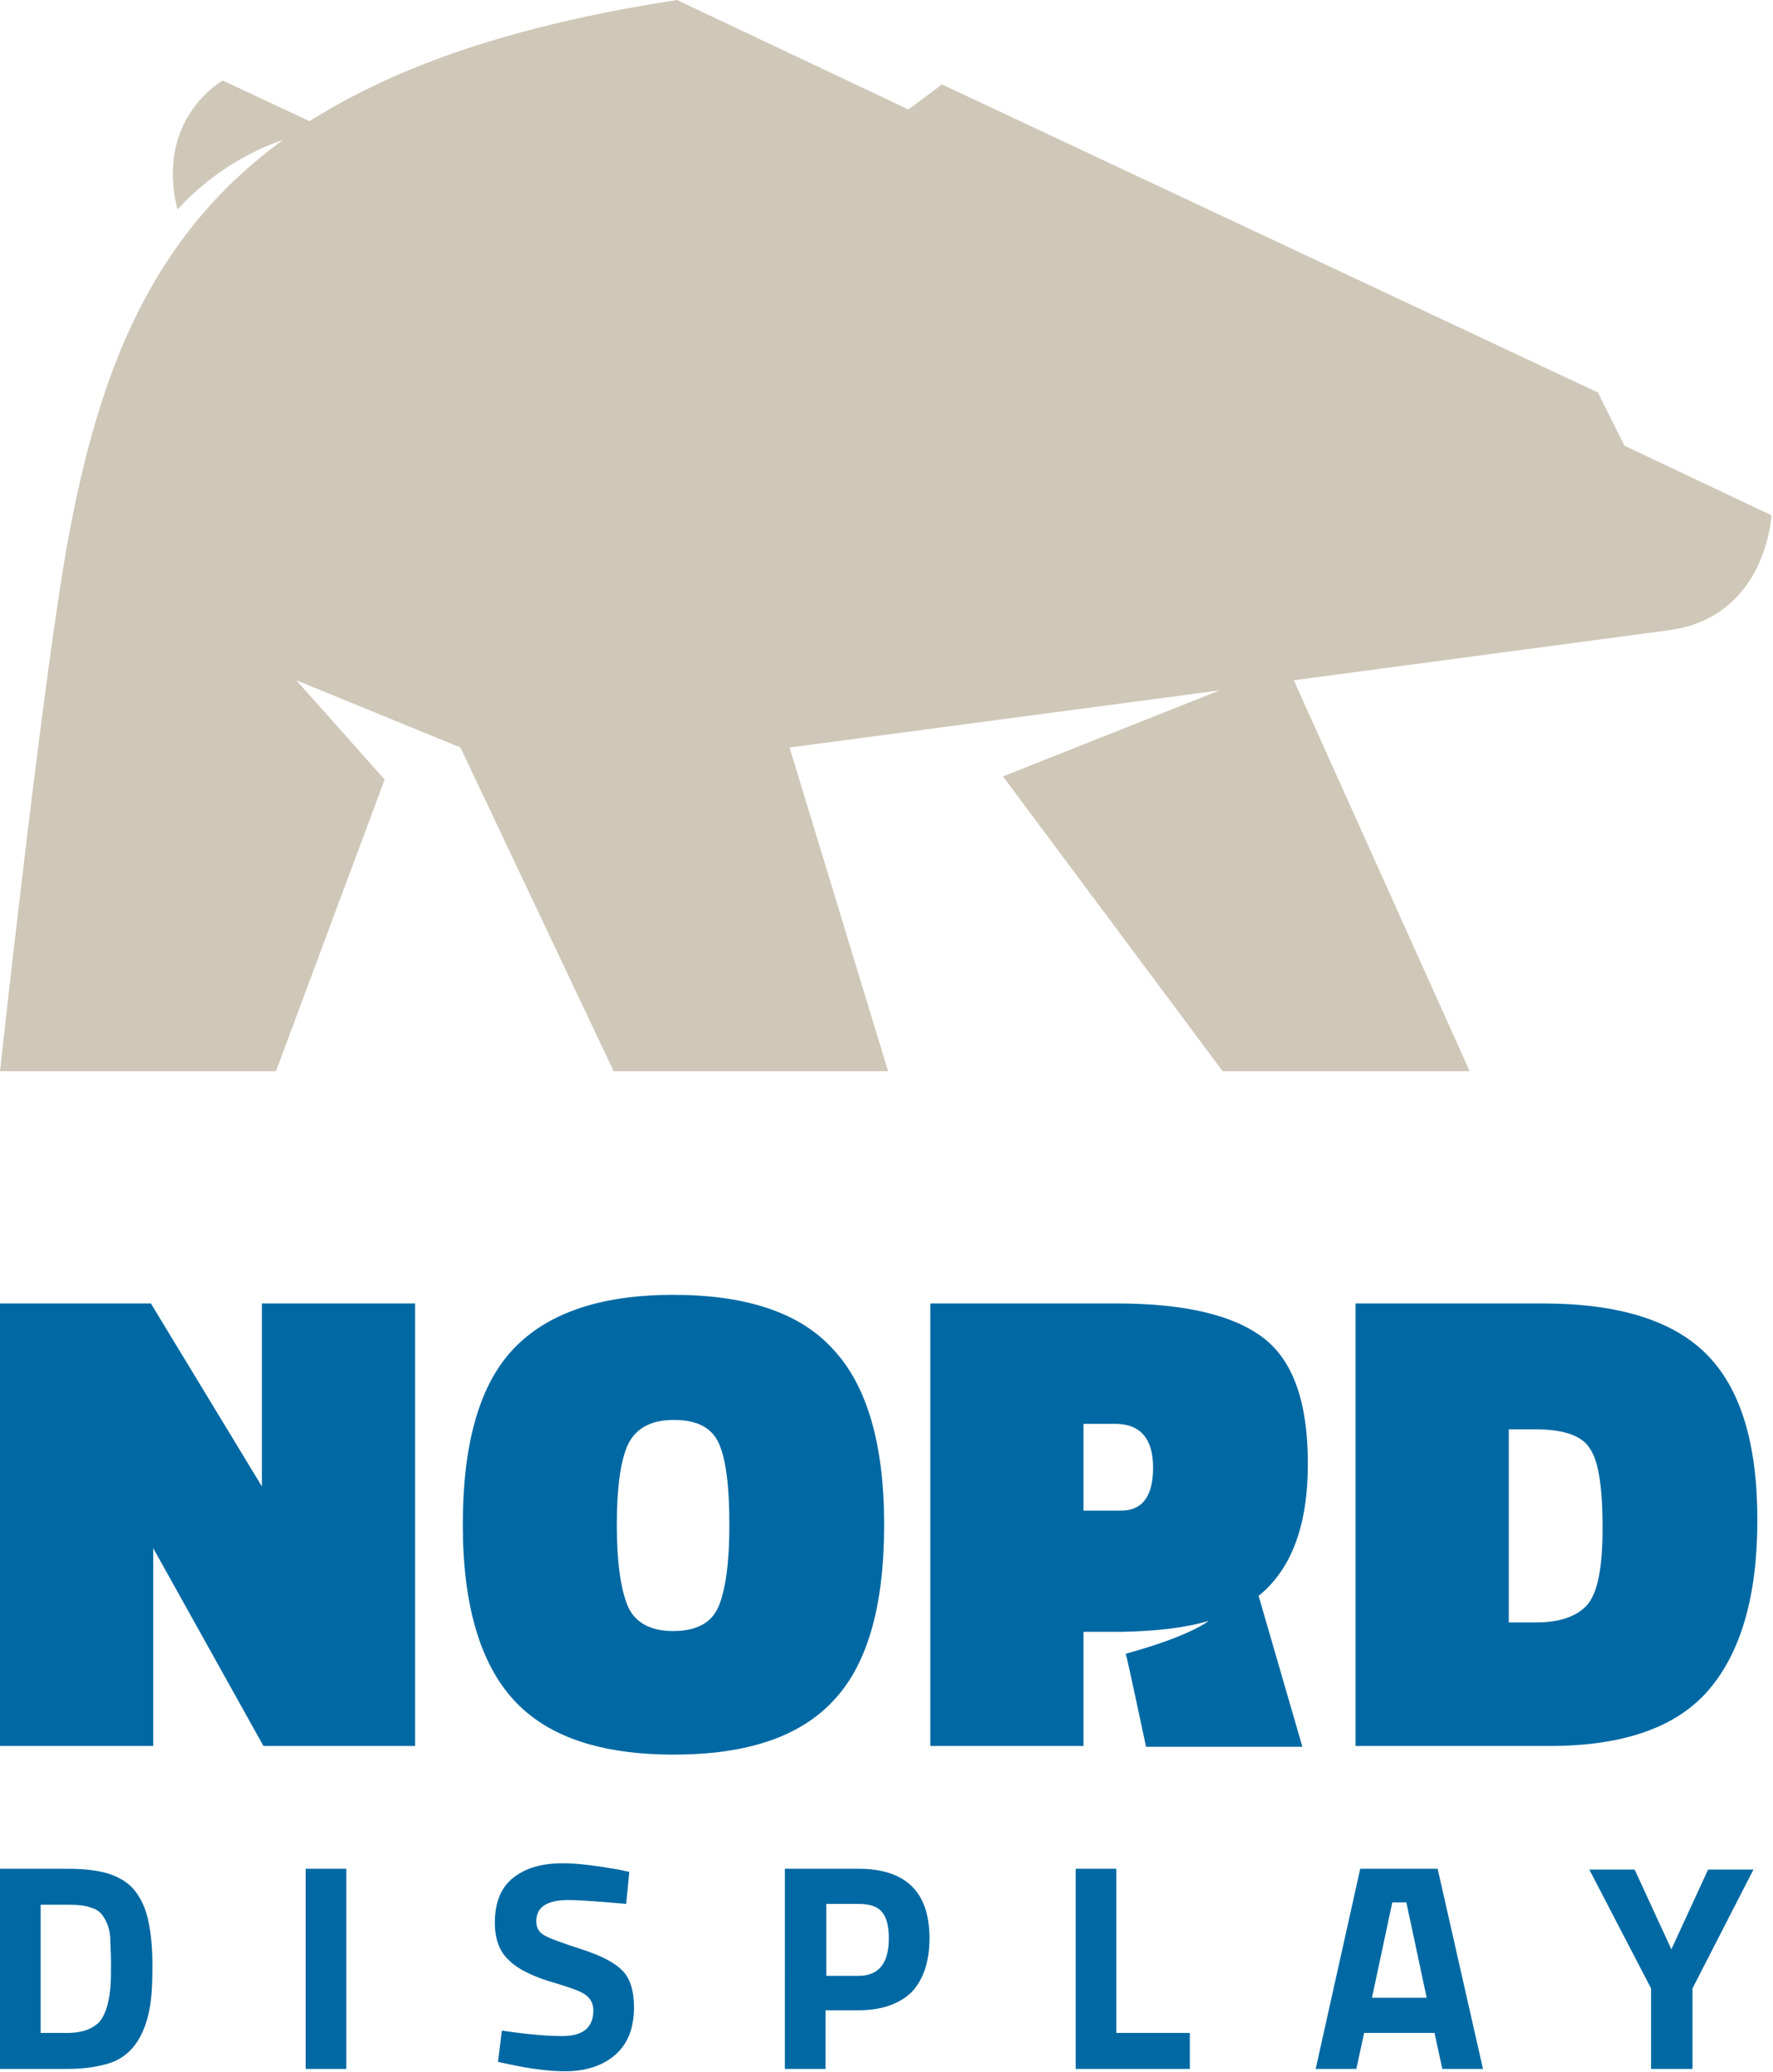
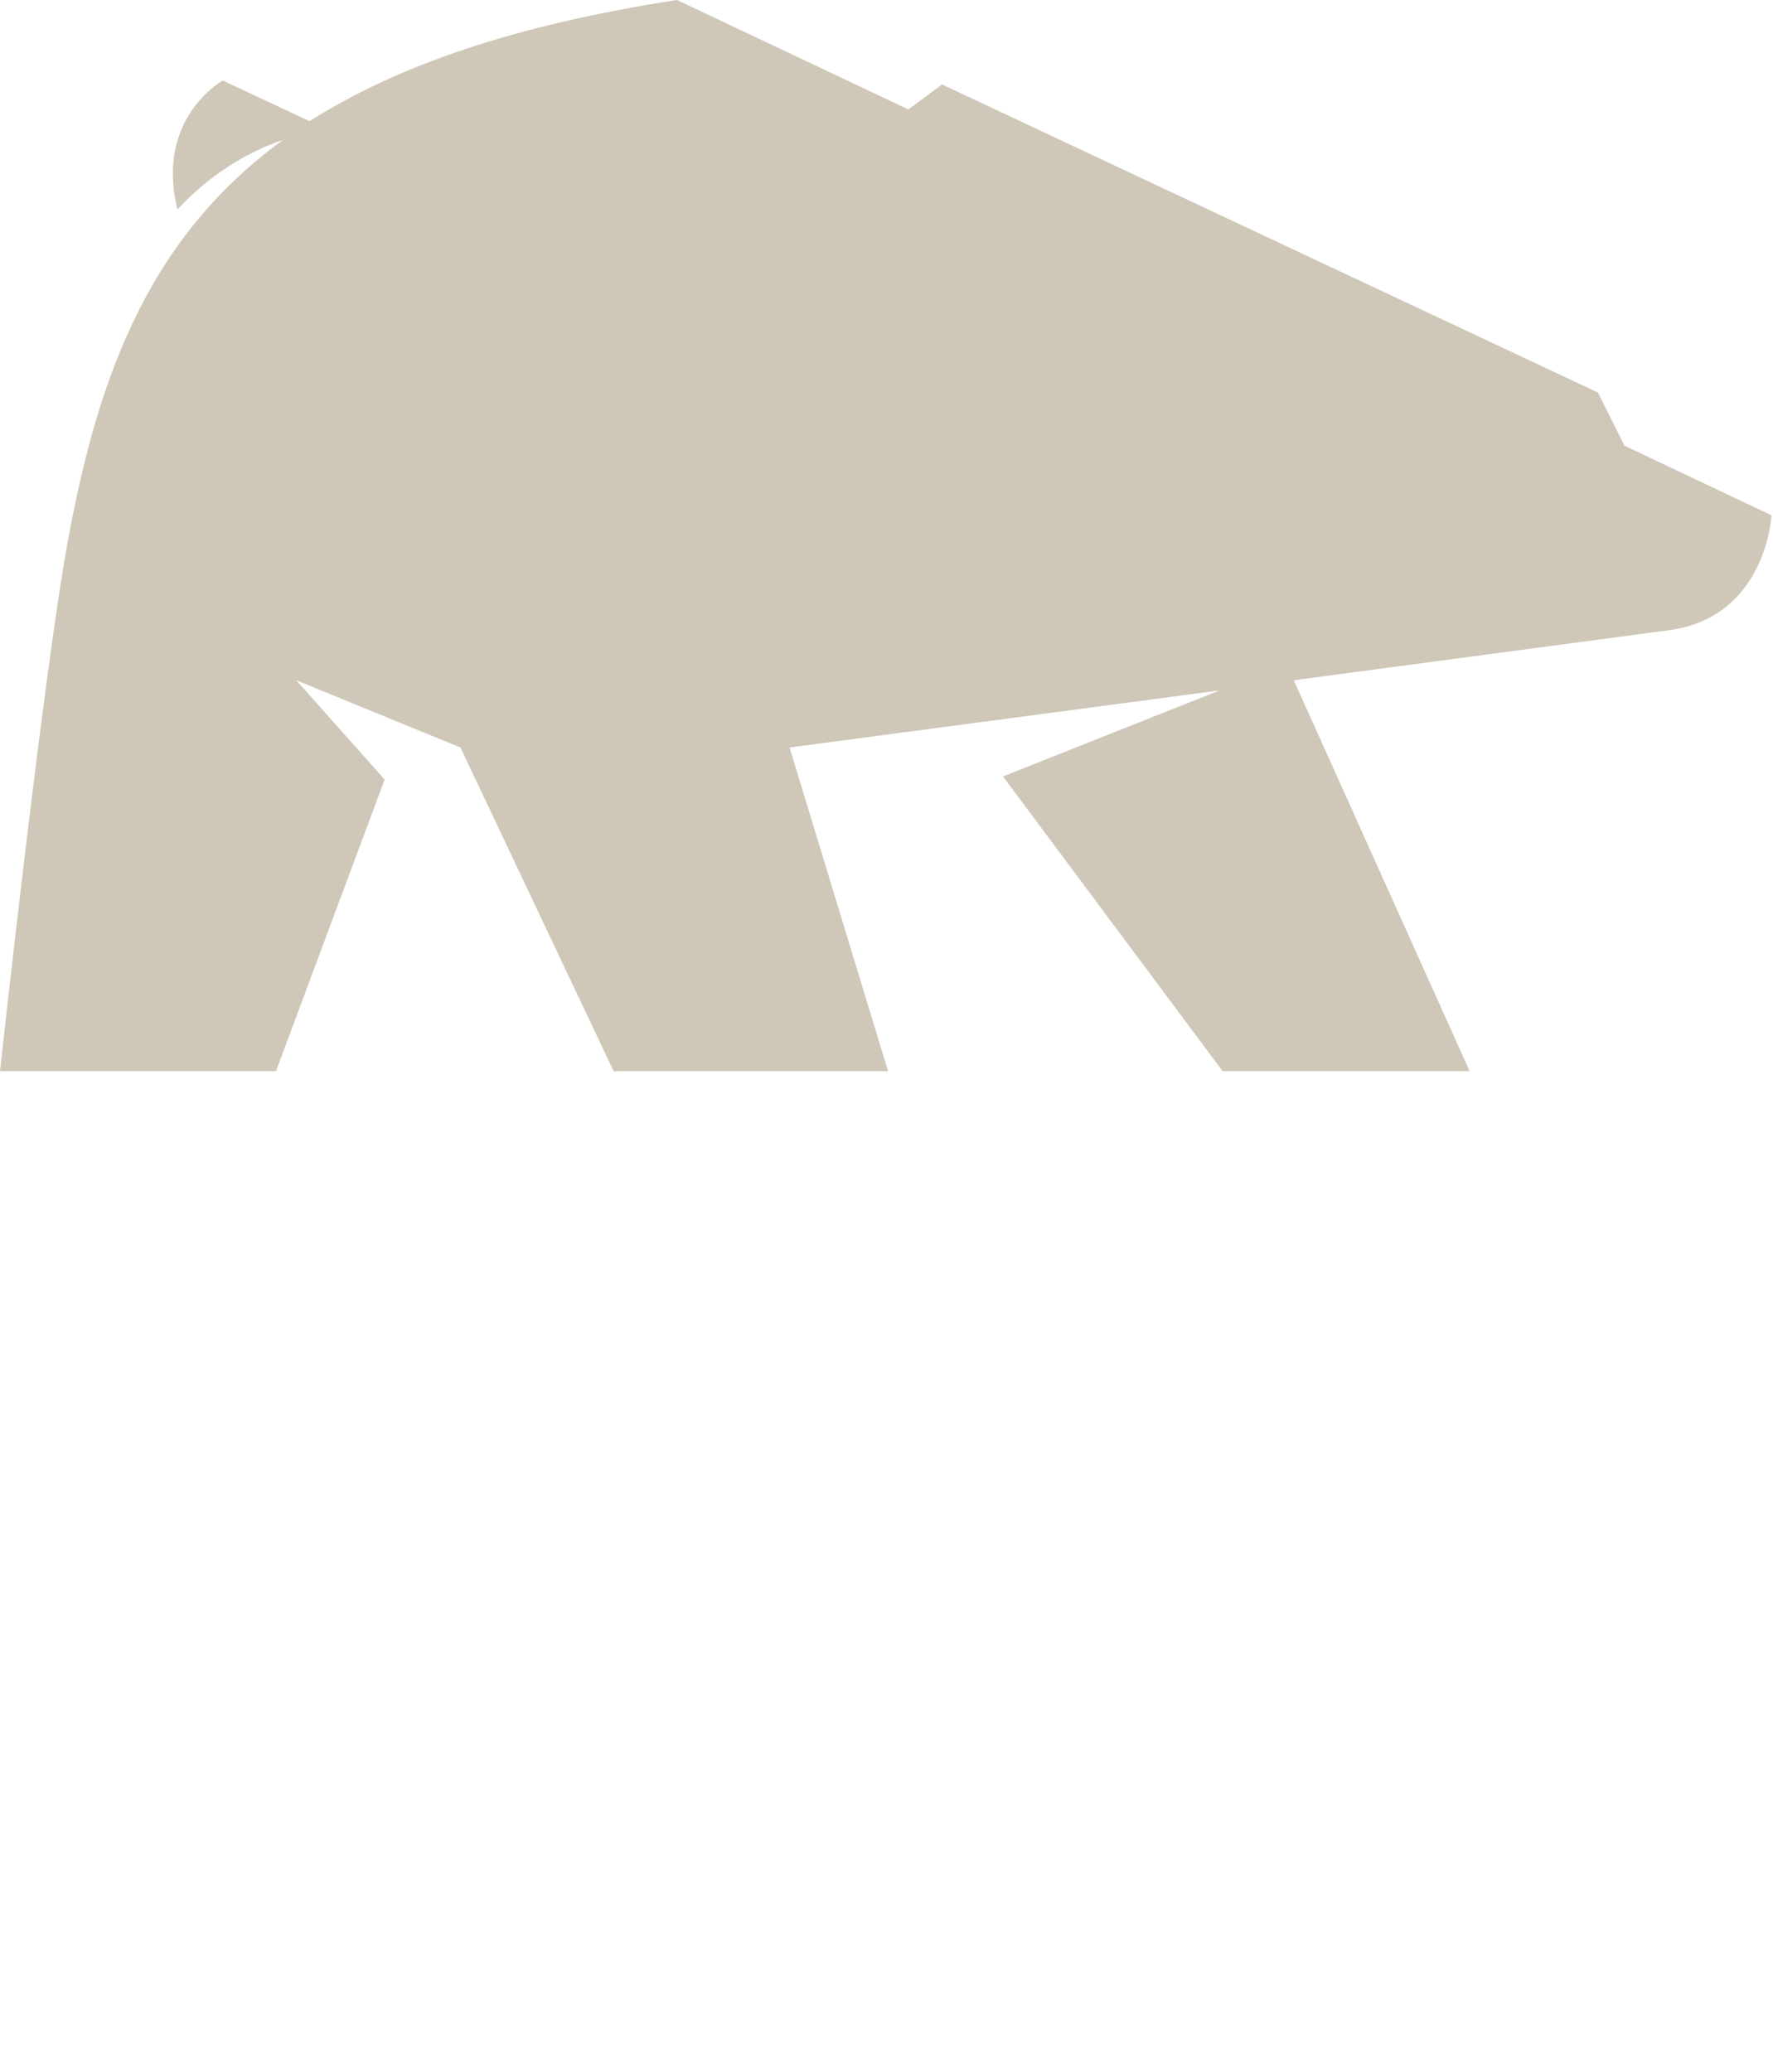
<svg xmlns="http://www.w3.org/2000/svg" xmlns:xlink="http://www.w3.org/1999/xlink" version="1.1" x="0" y="0" viewBox="0 0 226.8 265" enable-background="new 0 0 226.8 265" xml:space="preserve">
  <defs>
    <rect width="226.8" height="265" />
  </defs>
  <clipPath>
    <use xlink:href="#SVGID_1_" overflow="visible" />
  </clipPath>
-   <path clip-path="url(#SVGID_2_)" fill="#0069A3" d="M205 195.4c0-5.1-0.5-8.5-1.6-10.1 -1-1.7-3.4-2.5-7-2.5H193v24.7h3.5c2.9 0 5.1-0.7 6.5-2.2C204.4 203.7 205 200.4 205 195.4M198.2 223.3h-24.8v-56.6h23.9c9.8 0 16.8 2.2 21.1 6.6 4.3 4.4 6.4 11.4 6.4 21.1 0 9.7-2.1 16.9-6.2 21.7C214.5 220.9 207.7 223.3 198.2 223.3M147.5 187.7c0 3.7-1.4 5.5-4.1 5.5h-4.8v-11.1h4.3C145.9 182.2 147.5 184 147.5 187.7M167.3 187.2c0-7.9-1.9-13.2-5.7-16.1 -3.8-2.9-10-4.4-18.8-4.4H119v56.6h19.6v-14.6h4.1l0.9 0c4.3-0.1 8-0.5 11-1.4 0 0-2.2 1.9-10.6 4.2 0.1 0.1 2.6 11.9 2.6 11.9h20l-5.6-19.3C165.2 200.7 167.3 195.1 167.3 187.2M78.9 195c0 4.8 0.5 8.2 1.4 10.4 0.9 2.1 2.9 3.2 5.8 3.2s4.9-1 5.8-3.1c0.9-2.1 1.4-5.6 1.4-10.4 0-4.9-0.4-8.3-1.3-10.4 -0.9-2.1-2.8-3.1-5.8-3.1 -3 0-4.9 1.1-5.9 3.2C79.4 186.8 78.9 190.2 78.9 195M113.1 195c0 10.3-2.1 17.8-6.4 22.4 -4.3 4.7-11.1 7-20.5 7s-16.2-2.3-20.5-7c-4.3-4.7-6.5-12.2-6.5-22.4 0-10.3 2.1-17.8 6.4-22.4 4.3-4.6 11.1-7 20.5-7 9.4 0 16.3 2.3 20.5 7C110.9 177.2 113.1 184.7 113.1 195M53.1 166.7v56.6H33.7L19.6 198v25.3H0v-56.6h19.3l14.2 23.4v-23.4H53.1z" />
-   <path clip-path="url(#SVGID_2_)" fill="#0069A3" d="M8.6 264.6H0V239h8.6c2.2 0 4 0.2 5.5 0.7 1.4 0.5 2.5 1.2 3.3 2.3 0.8 1.1 1.3 2.3 1.6 3.8 0.3 1.4 0.5 3.3 0.5 5.6 0 2.3-0.1 4.2-0.4 5.7 -0.3 1.5-0.8 2.9-1.6 4.1 -0.8 1.2-1.9 2.1-3.3 2.6C12.7 264.3 10.9 264.6 8.6 264.6M14.1 254.4c0.1-0.8 0.1-1.9 0.1-3.3 0-1.4-0.1-2.6-0.1-3.4 -0.1-0.9-0.3-1.6-0.7-2.3 -0.4-0.7-0.9-1.2-1.7-1.4 -0.7-0.3-1.7-0.4-3-0.4H5.2V260h3.4c1.9 0 3.2-0.5 4.1-1.4C13.4 257.8 13.9 256.4 14.1 254.4M39.1 239h5.2v25.6h-5.2V239zM72.7 243c-2.7 0-4.1 0.9-4.1 2.7 0 0.8 0.3 1.4 1 1.8 0.7 0.4 2.3 1 4.8 1.8 2.5 0.8 4.2 1.7 5.2 2.7 1 1 1.5 2.6 1.5 4.7 0 2.7-0.8 4.7-2.4 6.1 -1.6 1.4-3.8 2.1-6.4 2.1 -2 0-4.4-0.3-7.2-0.9l-1.4-0.3 0.5-4c3.4 0.5 5.9 0.7 7.7 0.7 2.7 0 4-1.1 4-3.3 0-0.8-0.3-1.4-0.9-1.9 -0.6-0.5-1.8-0.9-3.7-1.5 -2.9-0.8-5-1.8-6.2-3 -1.2-1.1-1.8-2.7-1.8-4.8 0-2.6 0.8-4.5 2.3-5.7 1.6-1.3 3.7-1.9 6.4-1.9 1.9 0 4.2 0.3 7.1 0.8l1.4 0.3 -0.4 4.1C76.7 243.2 74.2 243 72.7 243M109.8 257.1h-4.2v7.5h-5.2V239h9.4c6.1 0 9.1 3 9.1 8.9 0 3-0.8 5.3-2.3 6.9C115 256.3 112.8 257.1 109.8 257.1M105.6 252.7h4.2c2.6 0 3.9-1.6 3.9-4.8 0-1.6-0.3-2.7-0.9-3.4 -0.6-0.7-1.6-1-2.9-1h-4.2V252.7zM152.2 264.6h-14.6V239h5.2v21h9.4V264.6zM168.3 264.6L174 239h9.9l5.8 25.6h-5.2l-1-4.6h-9l-1 4.6H168.3zM178.1 243.3l-2.6 12.2h7l-2.6-12.2H178.1zM216.4 264.6h-5.2v-10.3l-7.9-15.2h5.8l4.7 10.2 4.7-10.2h5.8l-7.8 15.2V264.6z" />
  <path clip-path="url(#SVGID_2_)" fill="#CFC7B8" d="M207.8 57l-3.4-6.8 -83.9-39.4 -4.3 3.2L86.6 0C65.8 3.2 50.8 8.4 39.6 15.5l-11.1-5.2c0 0-8.7 4.8-5.8 16.5 5.1-5.6 11-8.1 13.5-8.9C18.6 30.7 12.1 49 8.2 71.9 4.9 92 0 137 0 137h35.3l13.9-37.3L37.9 87l21 8.6L78.5 137h35.1L101 95.6l55-7.3 -27.7 11 28.1 37.7h31.6l-22.5-50 48-6.4c12.5-1.7 13.1-14.7 13.1-14.7L207.8 57z" />
</svg>